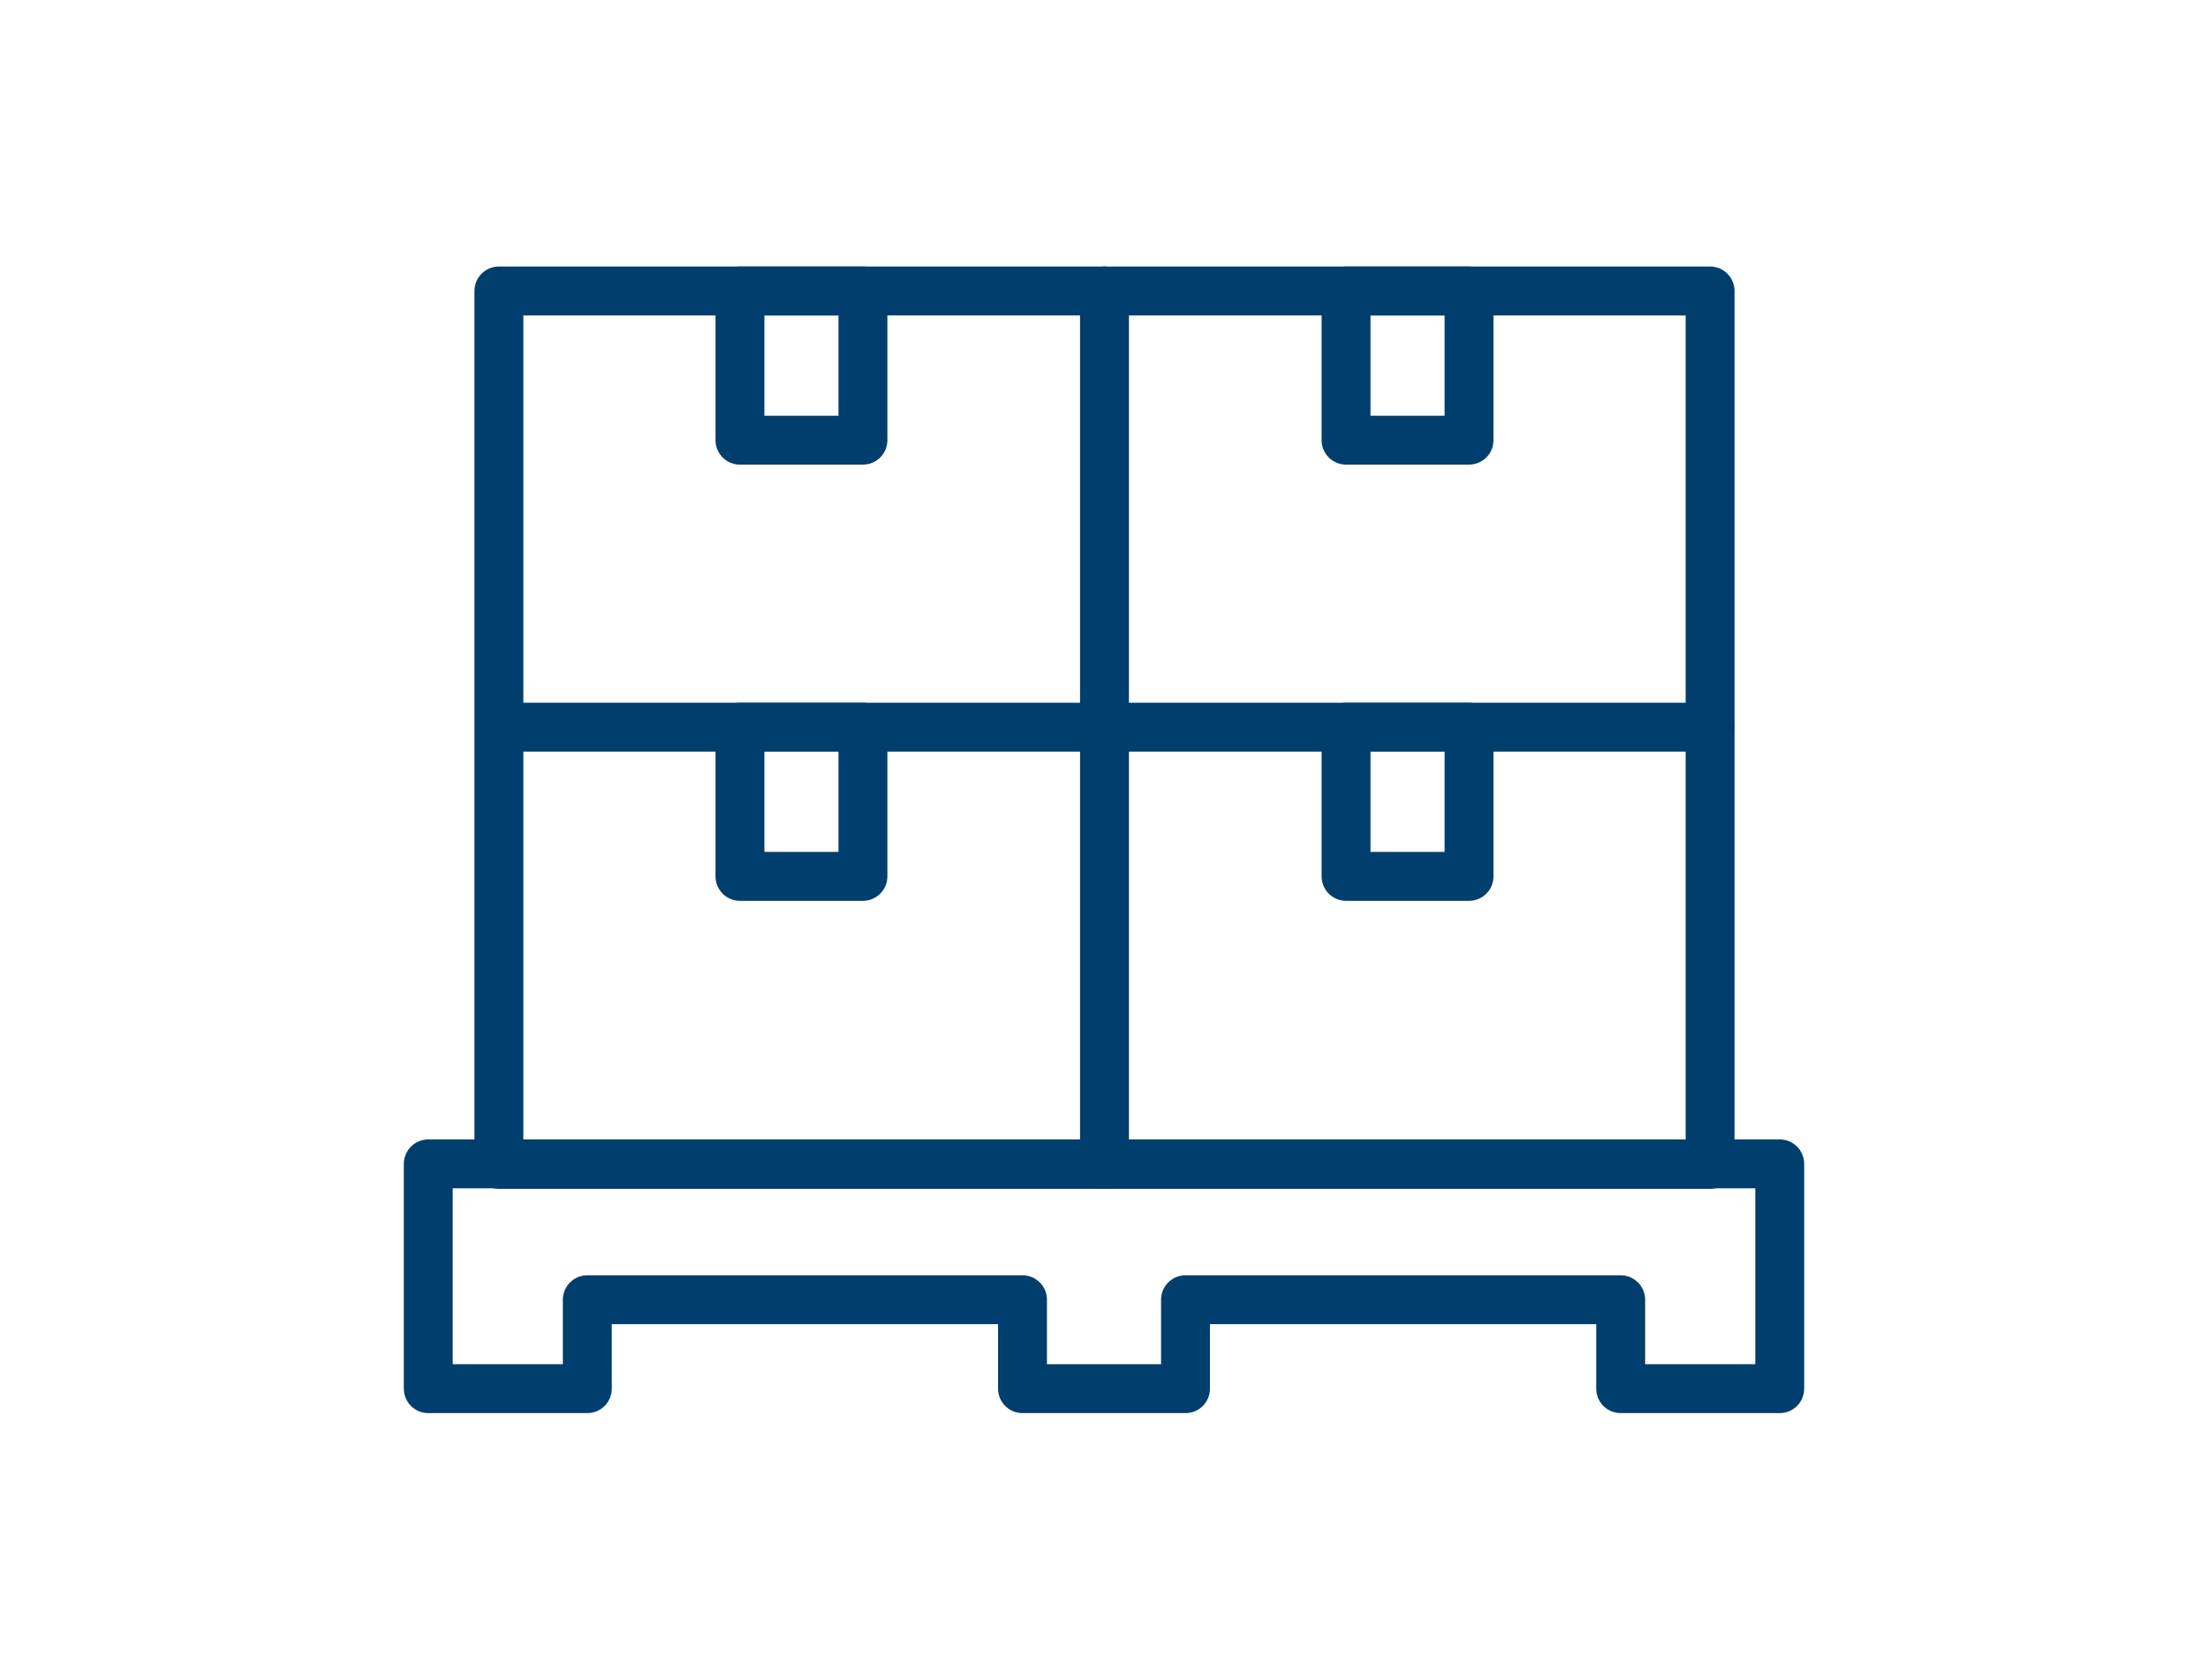
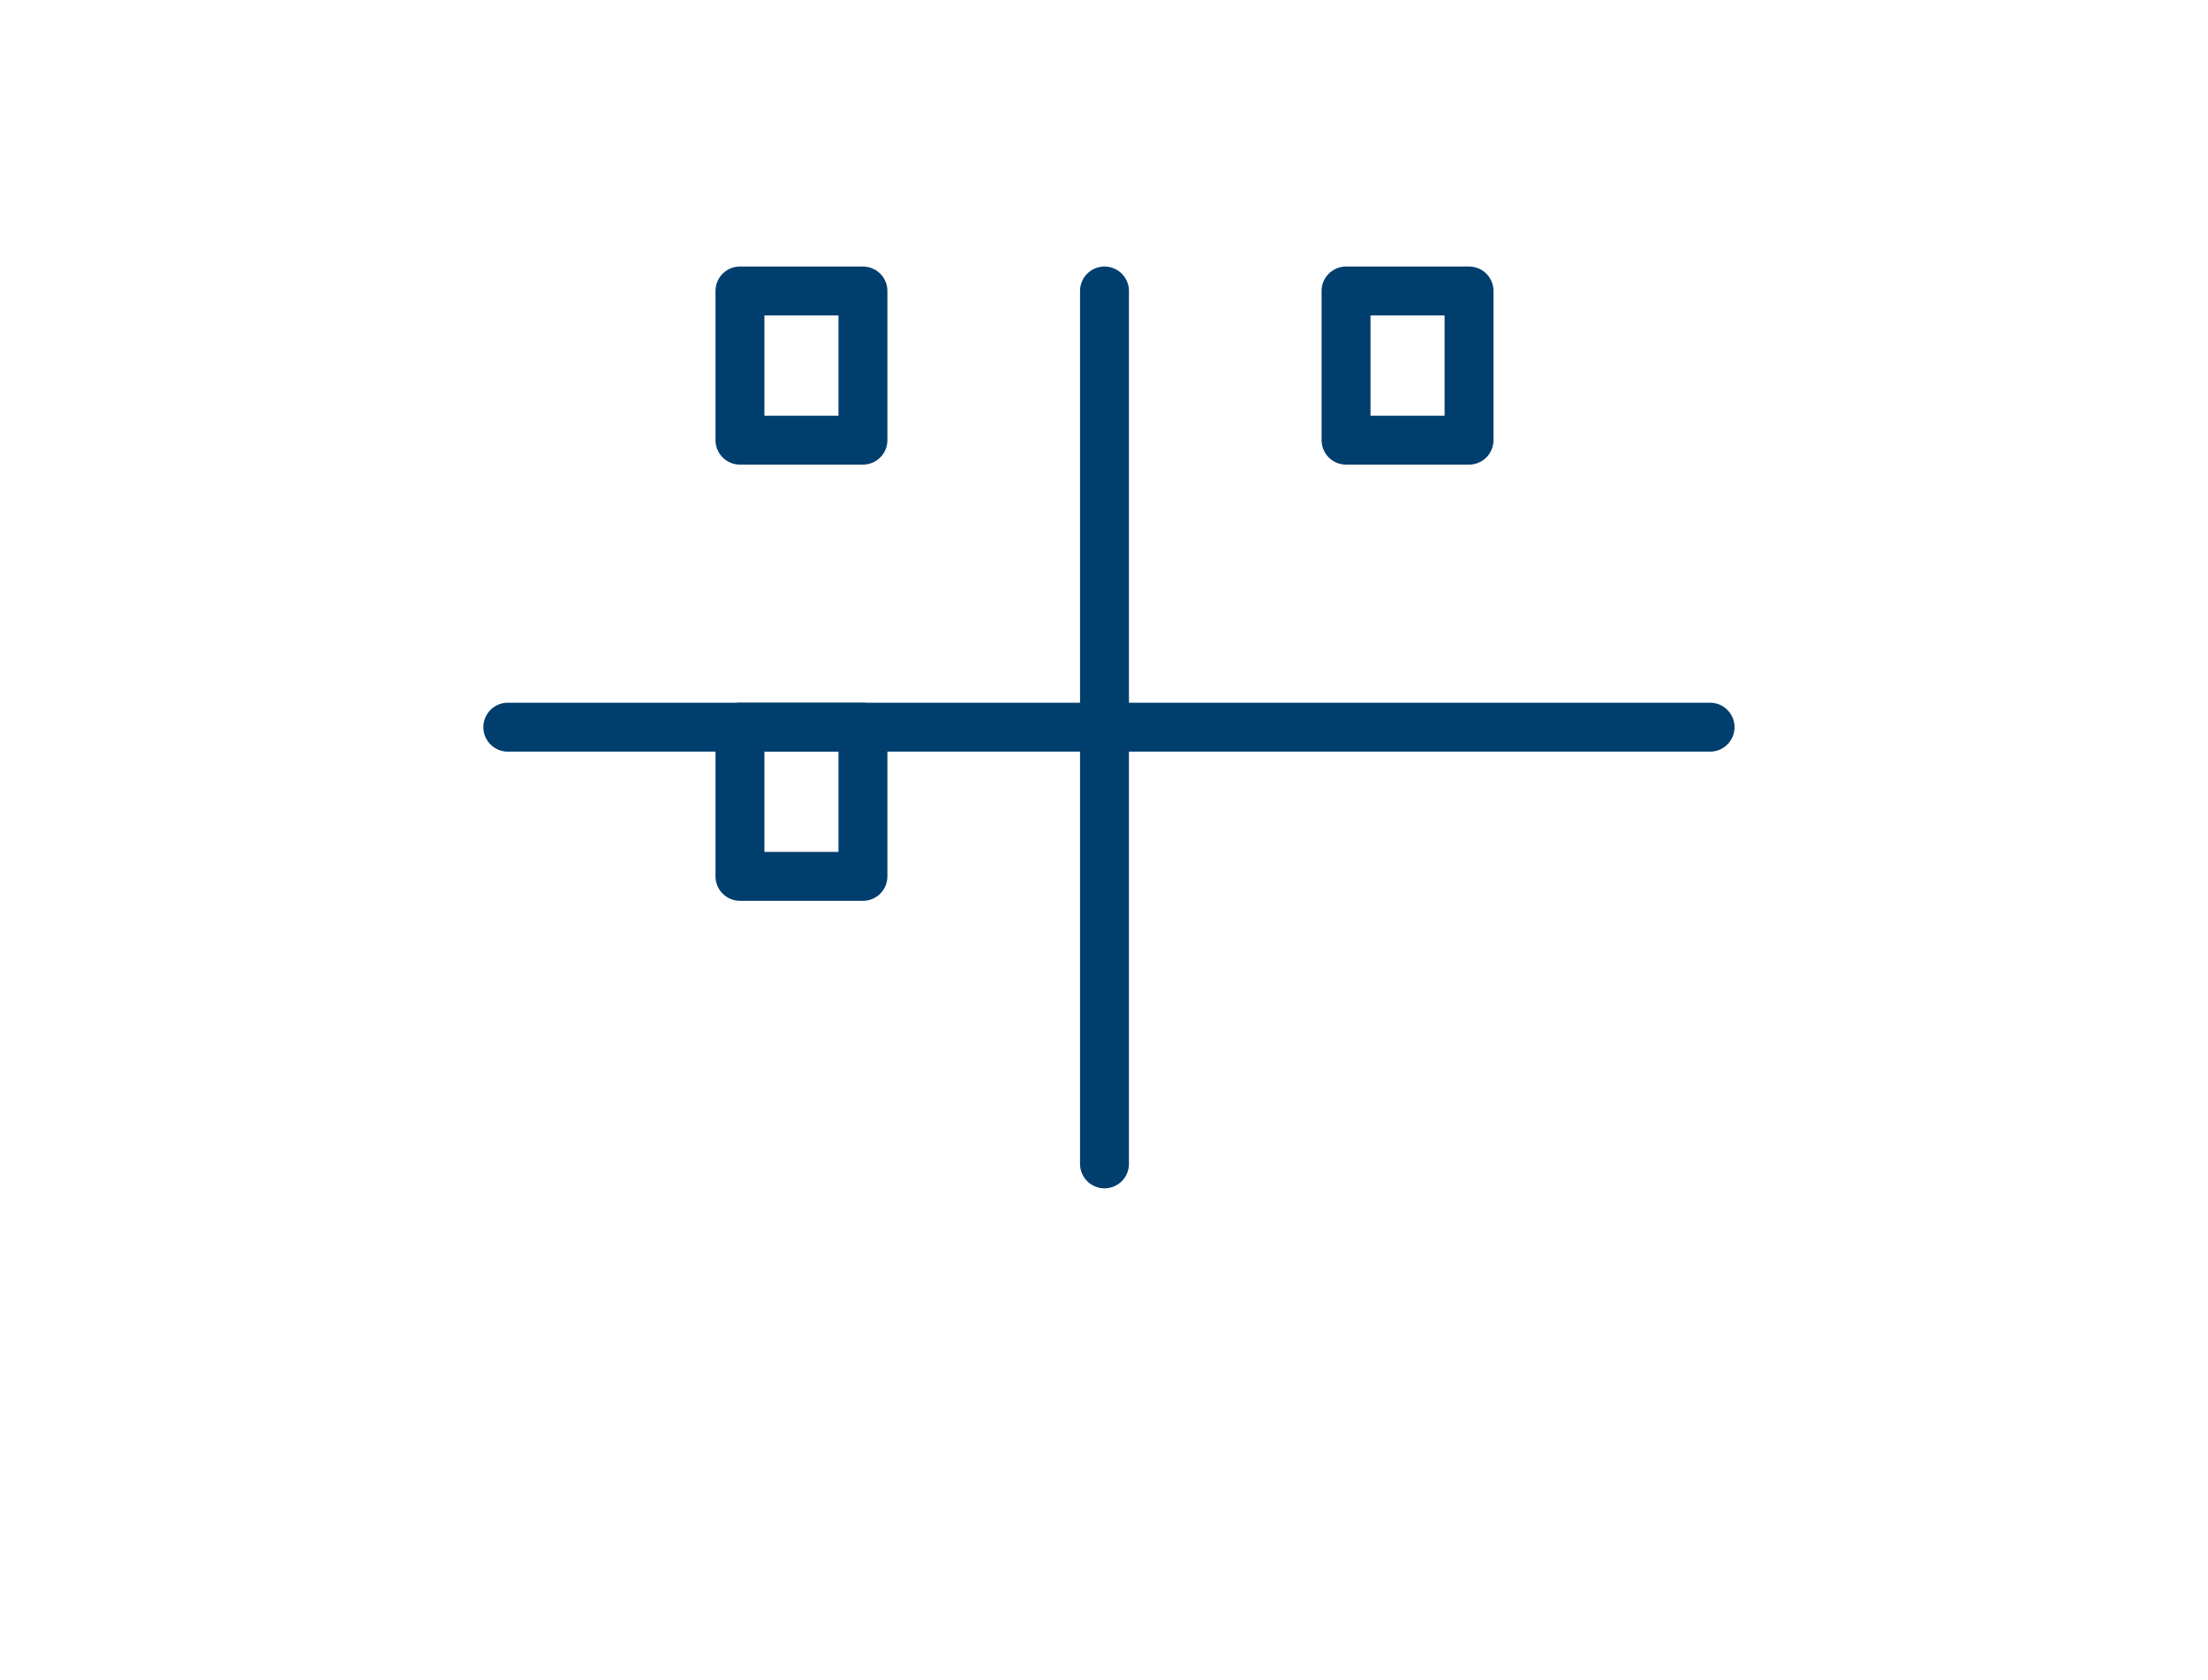
<svg xmlns="http://www.w3.org/2000/svg" id="_レイヤー_1" data-name="レイヤー_1" version="1.1" viewBox="0 0 44.7 34">
  <defs>
    <style>
      .st0, .st1 {
        fill: none;
      }

      .st1 {
        stroke: #003e6e;
        stroke-linecap: round;
        stroke-linejoin: round;
        stroke-width: .99px;
      }
    </style>
  </defs>
  <rect class="st0" width="44.7" height="34" />
  <g>
-     <polygon class="st1" points="8.67 23.56 8.67 28.11 11.89 28.11 11.89 26.31 20.7 26.31 20.7 28.11 24 28.11 24 26.31 32.81 26.31 32.81 28.11 36.03 28.11 36.03 23.56 8.67 23.56" />
    <g>
-       <rect class="st1" x="10.1" y="5.89" width="24.52" height="17.68" />
      <line class="st1" x1="10.28" y1="14.72" x2="34.62" y2="14.72" />
      <line class="st1" x1="22.36" y1="5.89" x2="22.36" y2="23.56" />
      <rect class="st1" x="14.98" y="5.89" width="2.49" height="3.02" />
      <rect class="st1" x="27.25" y="5.89" width="2.49" height="3.02" />
      <rect class="st1" x="14.98" y="14.72" width="2.49" height="3.02" />
-       <rect class="st1" x="27.25" y="14.72" width="2.49" height="3.02" />
    </g>
  </g>
</svg>